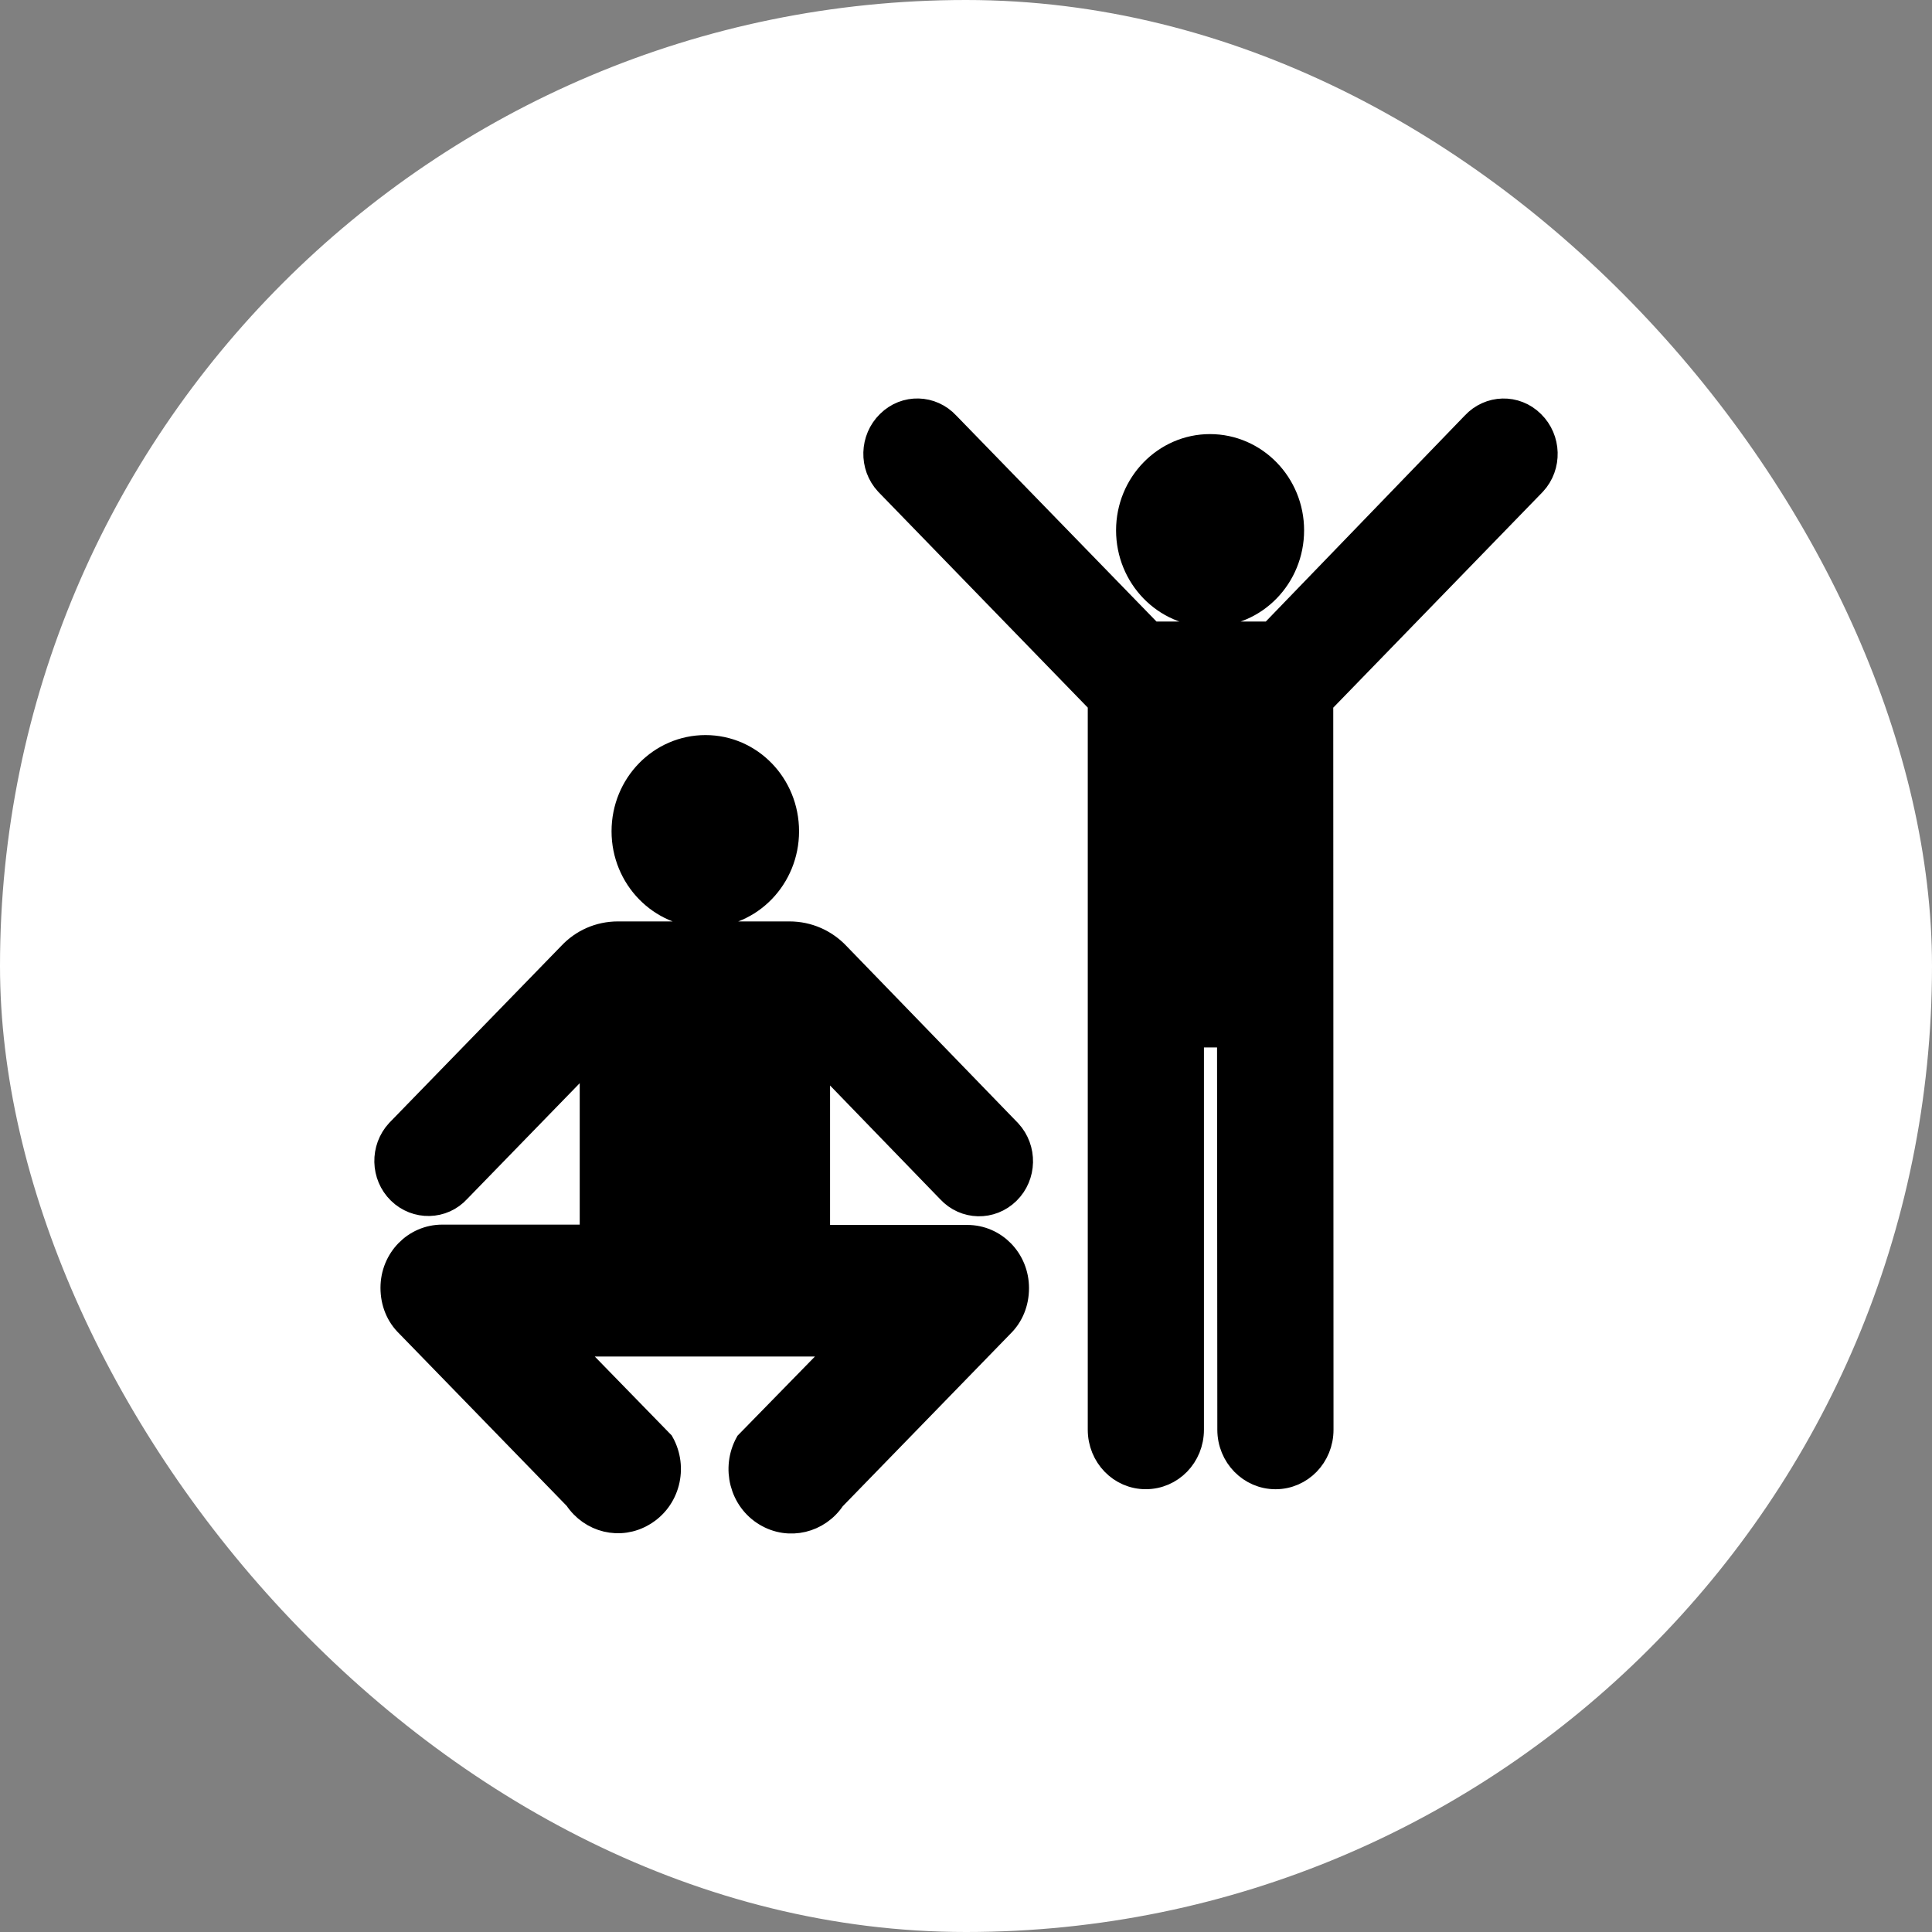
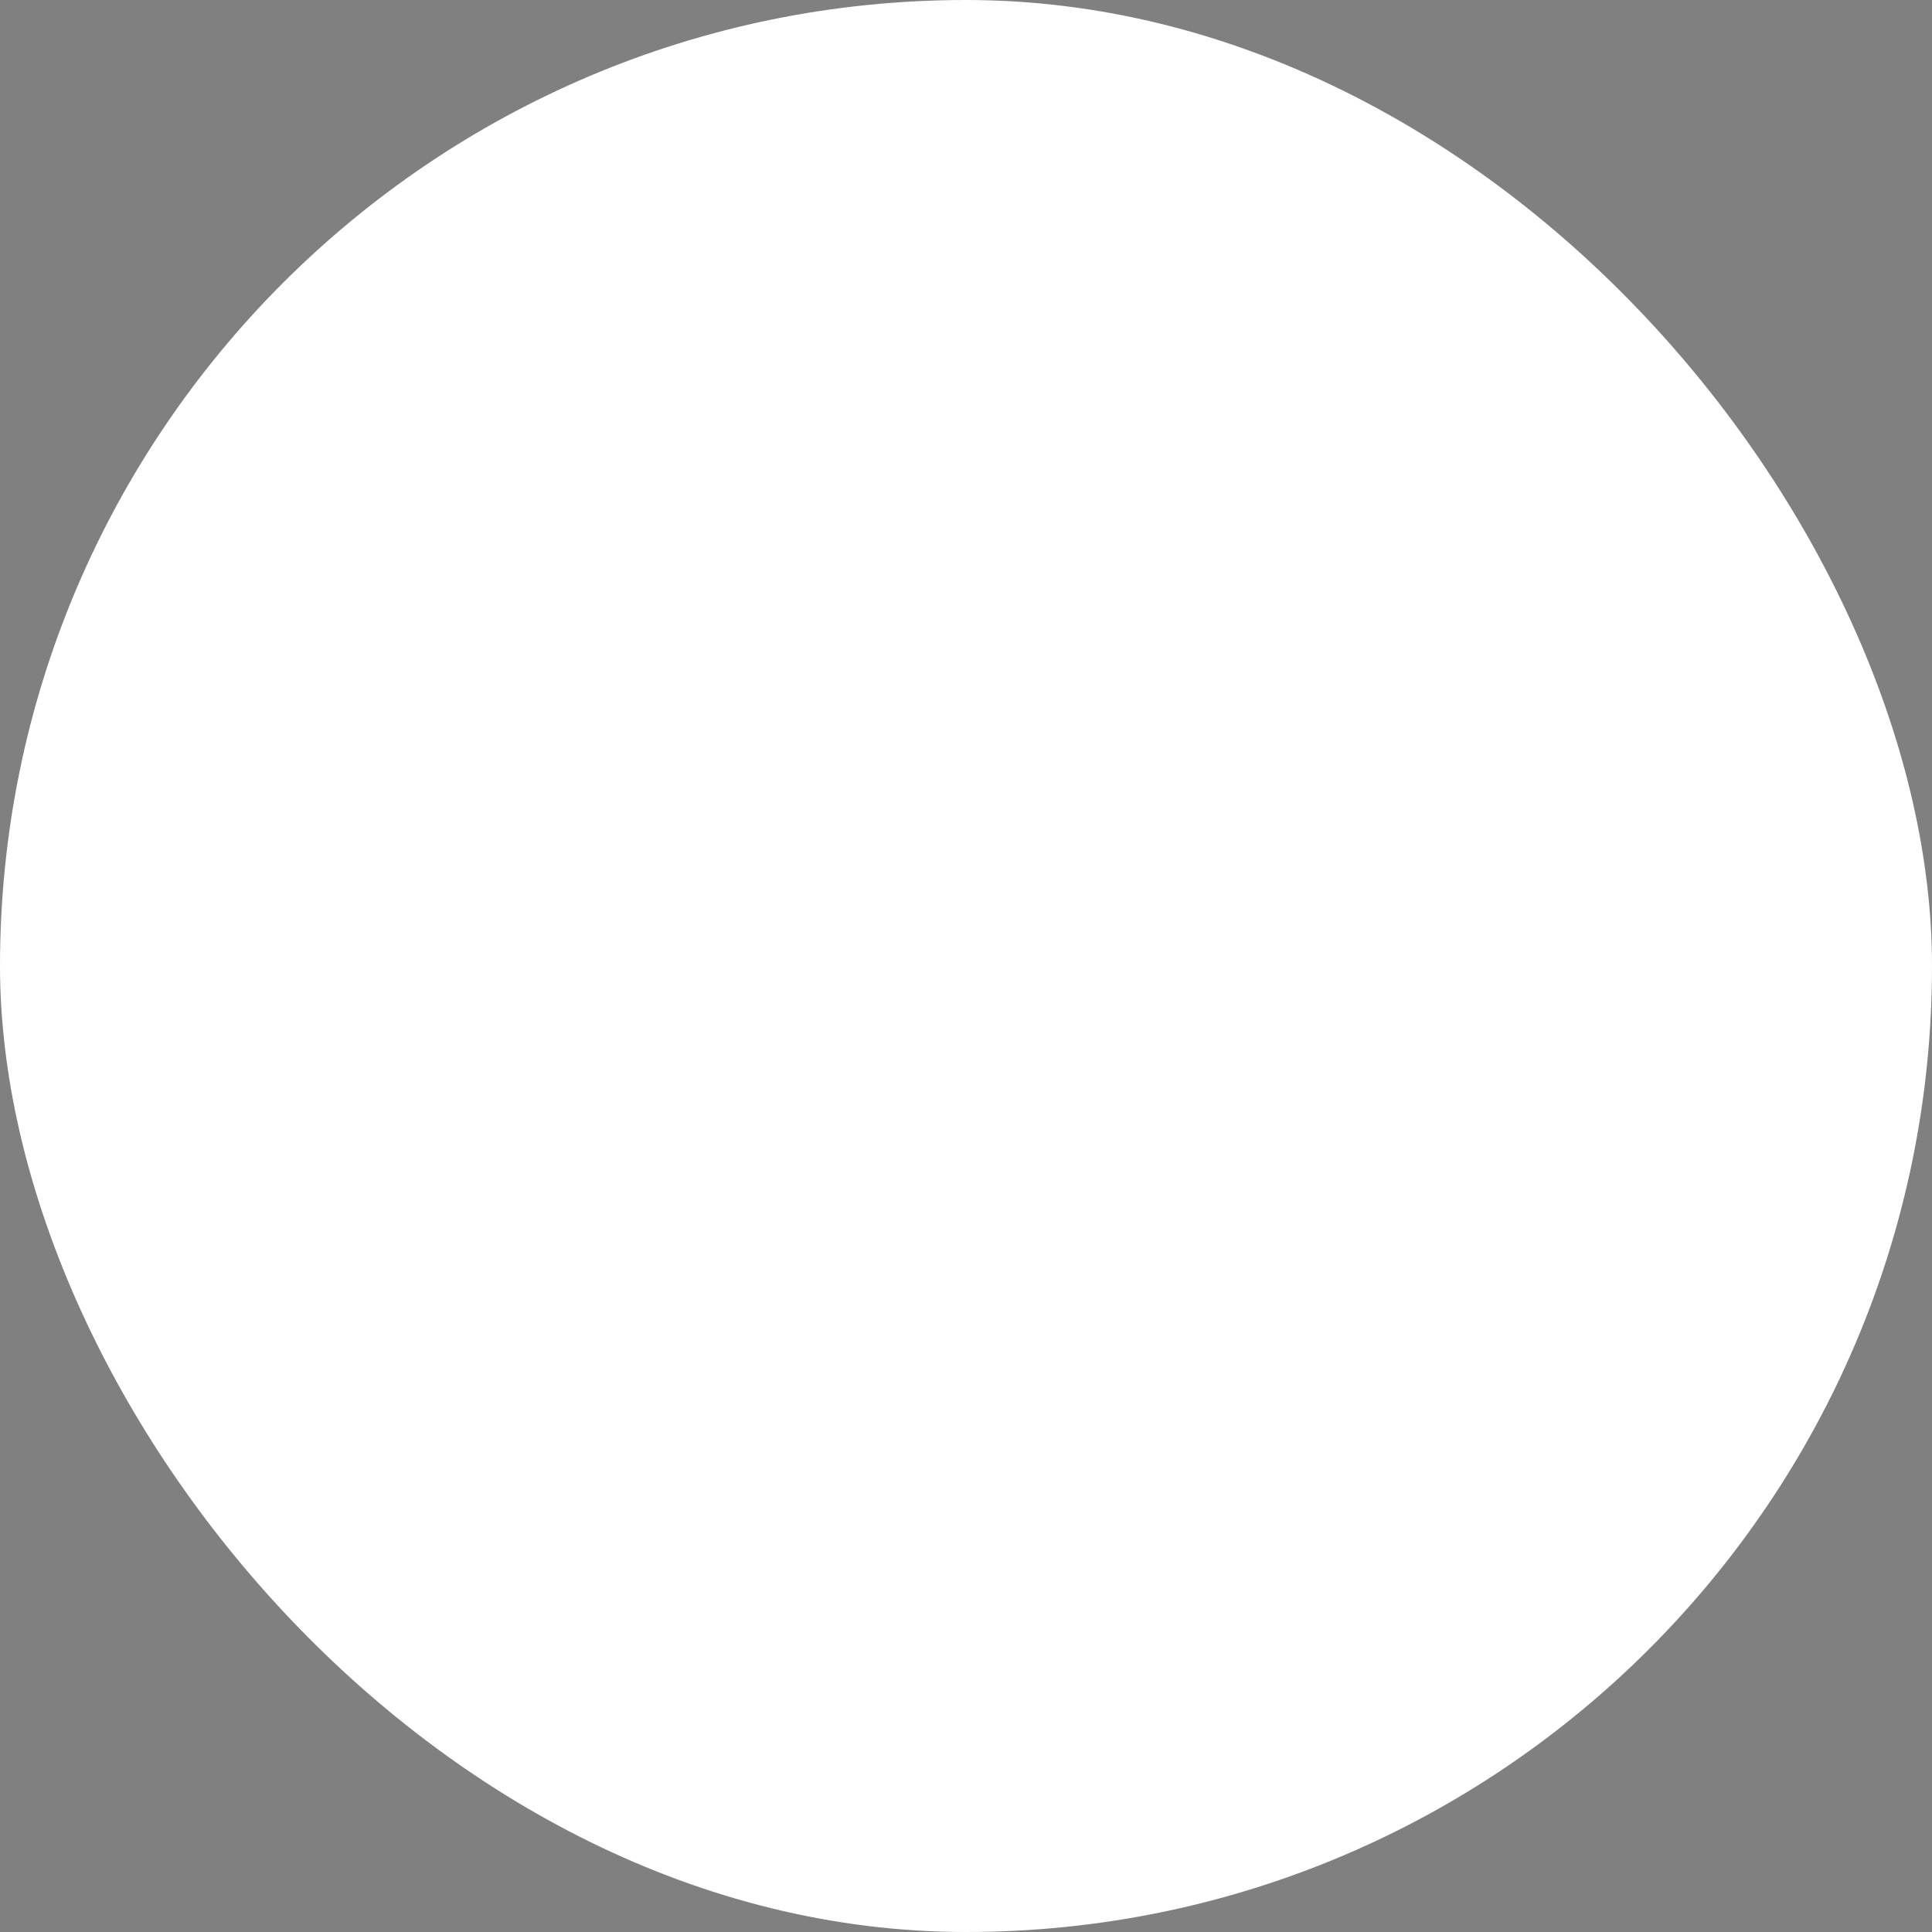
<svg xmlns="http://www.w3.org/2000/svg" fill="#000000" width="256px" height="256px" viewBox="-15 -15 80.00 80.00" stroke="#000000">
  <rect x="-15" y="-15" width="80.00" height="80.00" fill="#808080" stroke="none" />
  <g id="SVGRepo_bgCarrier" stroke-width="0">
    <rect x="-15" y="-15" width="80.00" height="80.00" rx="40" fill="#ffffff" />
  </g>
  <g id="SVGRepo_tracerCarrier" stroke-linecap="round" stroke-linejoin="round" />
  <g id="SVGRepo_iconCarrier">
-     <path d="M35.101 10.454c1.879 0 3.399-1.563 3.399-3.495 0-1.92-1.521-3.484-3.399-3.484-1.865 0-3.387 1.563-3.387 3.484 0 1.932 1.521 3.495 3.387 3.495zm2.526.782h-4.951l-8.438-8.681c-.659-.713-1.754-.747-2.448-.058-.693.678-.727 1.805-.066 2.518l8.818 9.083v30.102c0 1.092.85 1.965 1.9 1.965 1.062 0 1.911-.873 1.911-1.965v-16.327h1.542l.012 16.328c0 1.092.86 1.965 1.91 1.965 1.053 0 1.901-.873 1.901-1.965l-.011-30.101 8.819-9.083c.659-.713.625-1.84-.068-2.518-.692-.689-1.788-.656-2.448.058l-8.383 8.679zm-17.939 13.28c-.514-.541-1.219-.862-2-.862h-7.099c-.782 0-1.486.322-1.989.862l-7.121 7.325c-.659.713-.636 1.839.057 2.518.692.678 1.8.655 2.448-.058l5.521-5.68v7.588h-6.192c-1.139 0-2.058.942-2.058 2.116 0 .609.224 1.15.627 1.541l6.974 7.174c.615.932 1.822 1.231 2.784.655 1.016-.597 1.353-1.919.771-2.953l-3.979-4.083.078.011h11.423l-3.99 4.082c-.57 1.035-.235 2.357.77 2.954.962.576 2.181.278 2.796-.654l6.974-7.174c.401-.392.626-.933.626-1.541 0-1.174-.917-2.115-2.056-2.115h-6.182v-7.509l5.421 5.599c.66.714 1.754.737 2.447.058.693-.678.717-1.805.057-2.517l-7.108-7.337zm-5.476-1.61c1.866 0 3.375-1.562 3.375-3.484 0-1.932-1.509-3.484-3.375-3.484-1.868 0-3.389 1.552-3.389 3.484 0 1.922 1.522 3.484 3.389 3.484z" />
-   </g>
+     </g>
</svg>